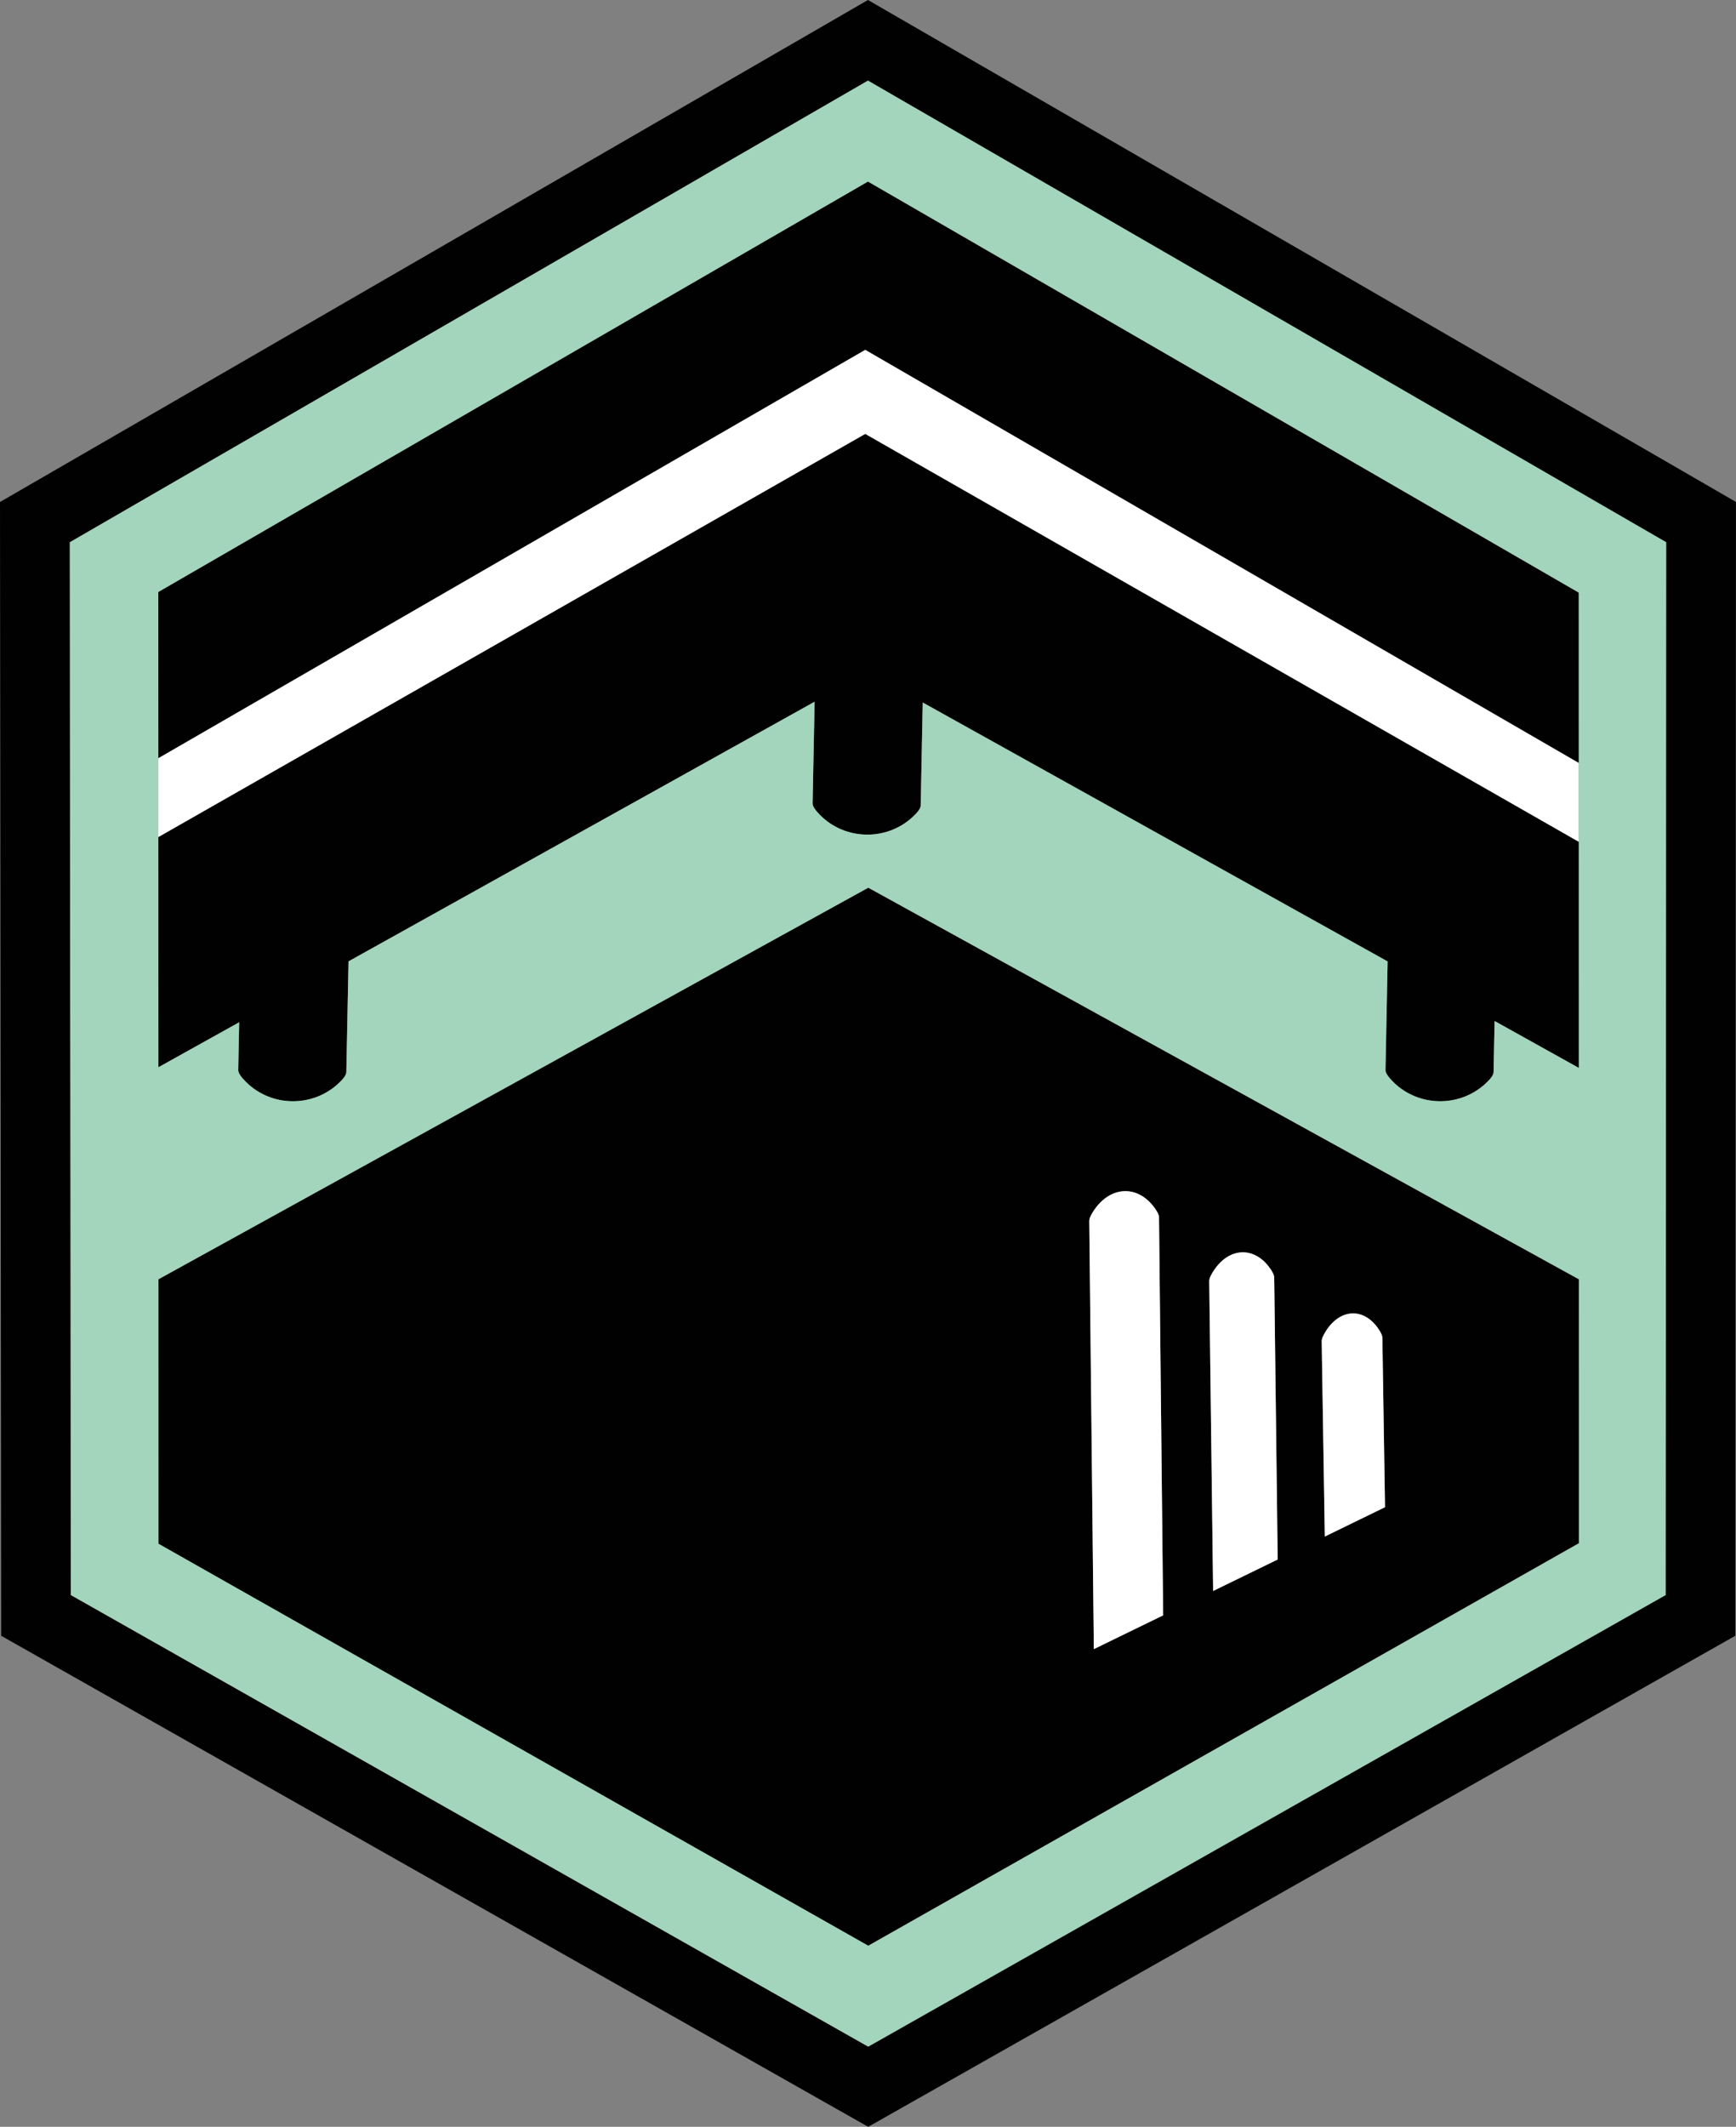
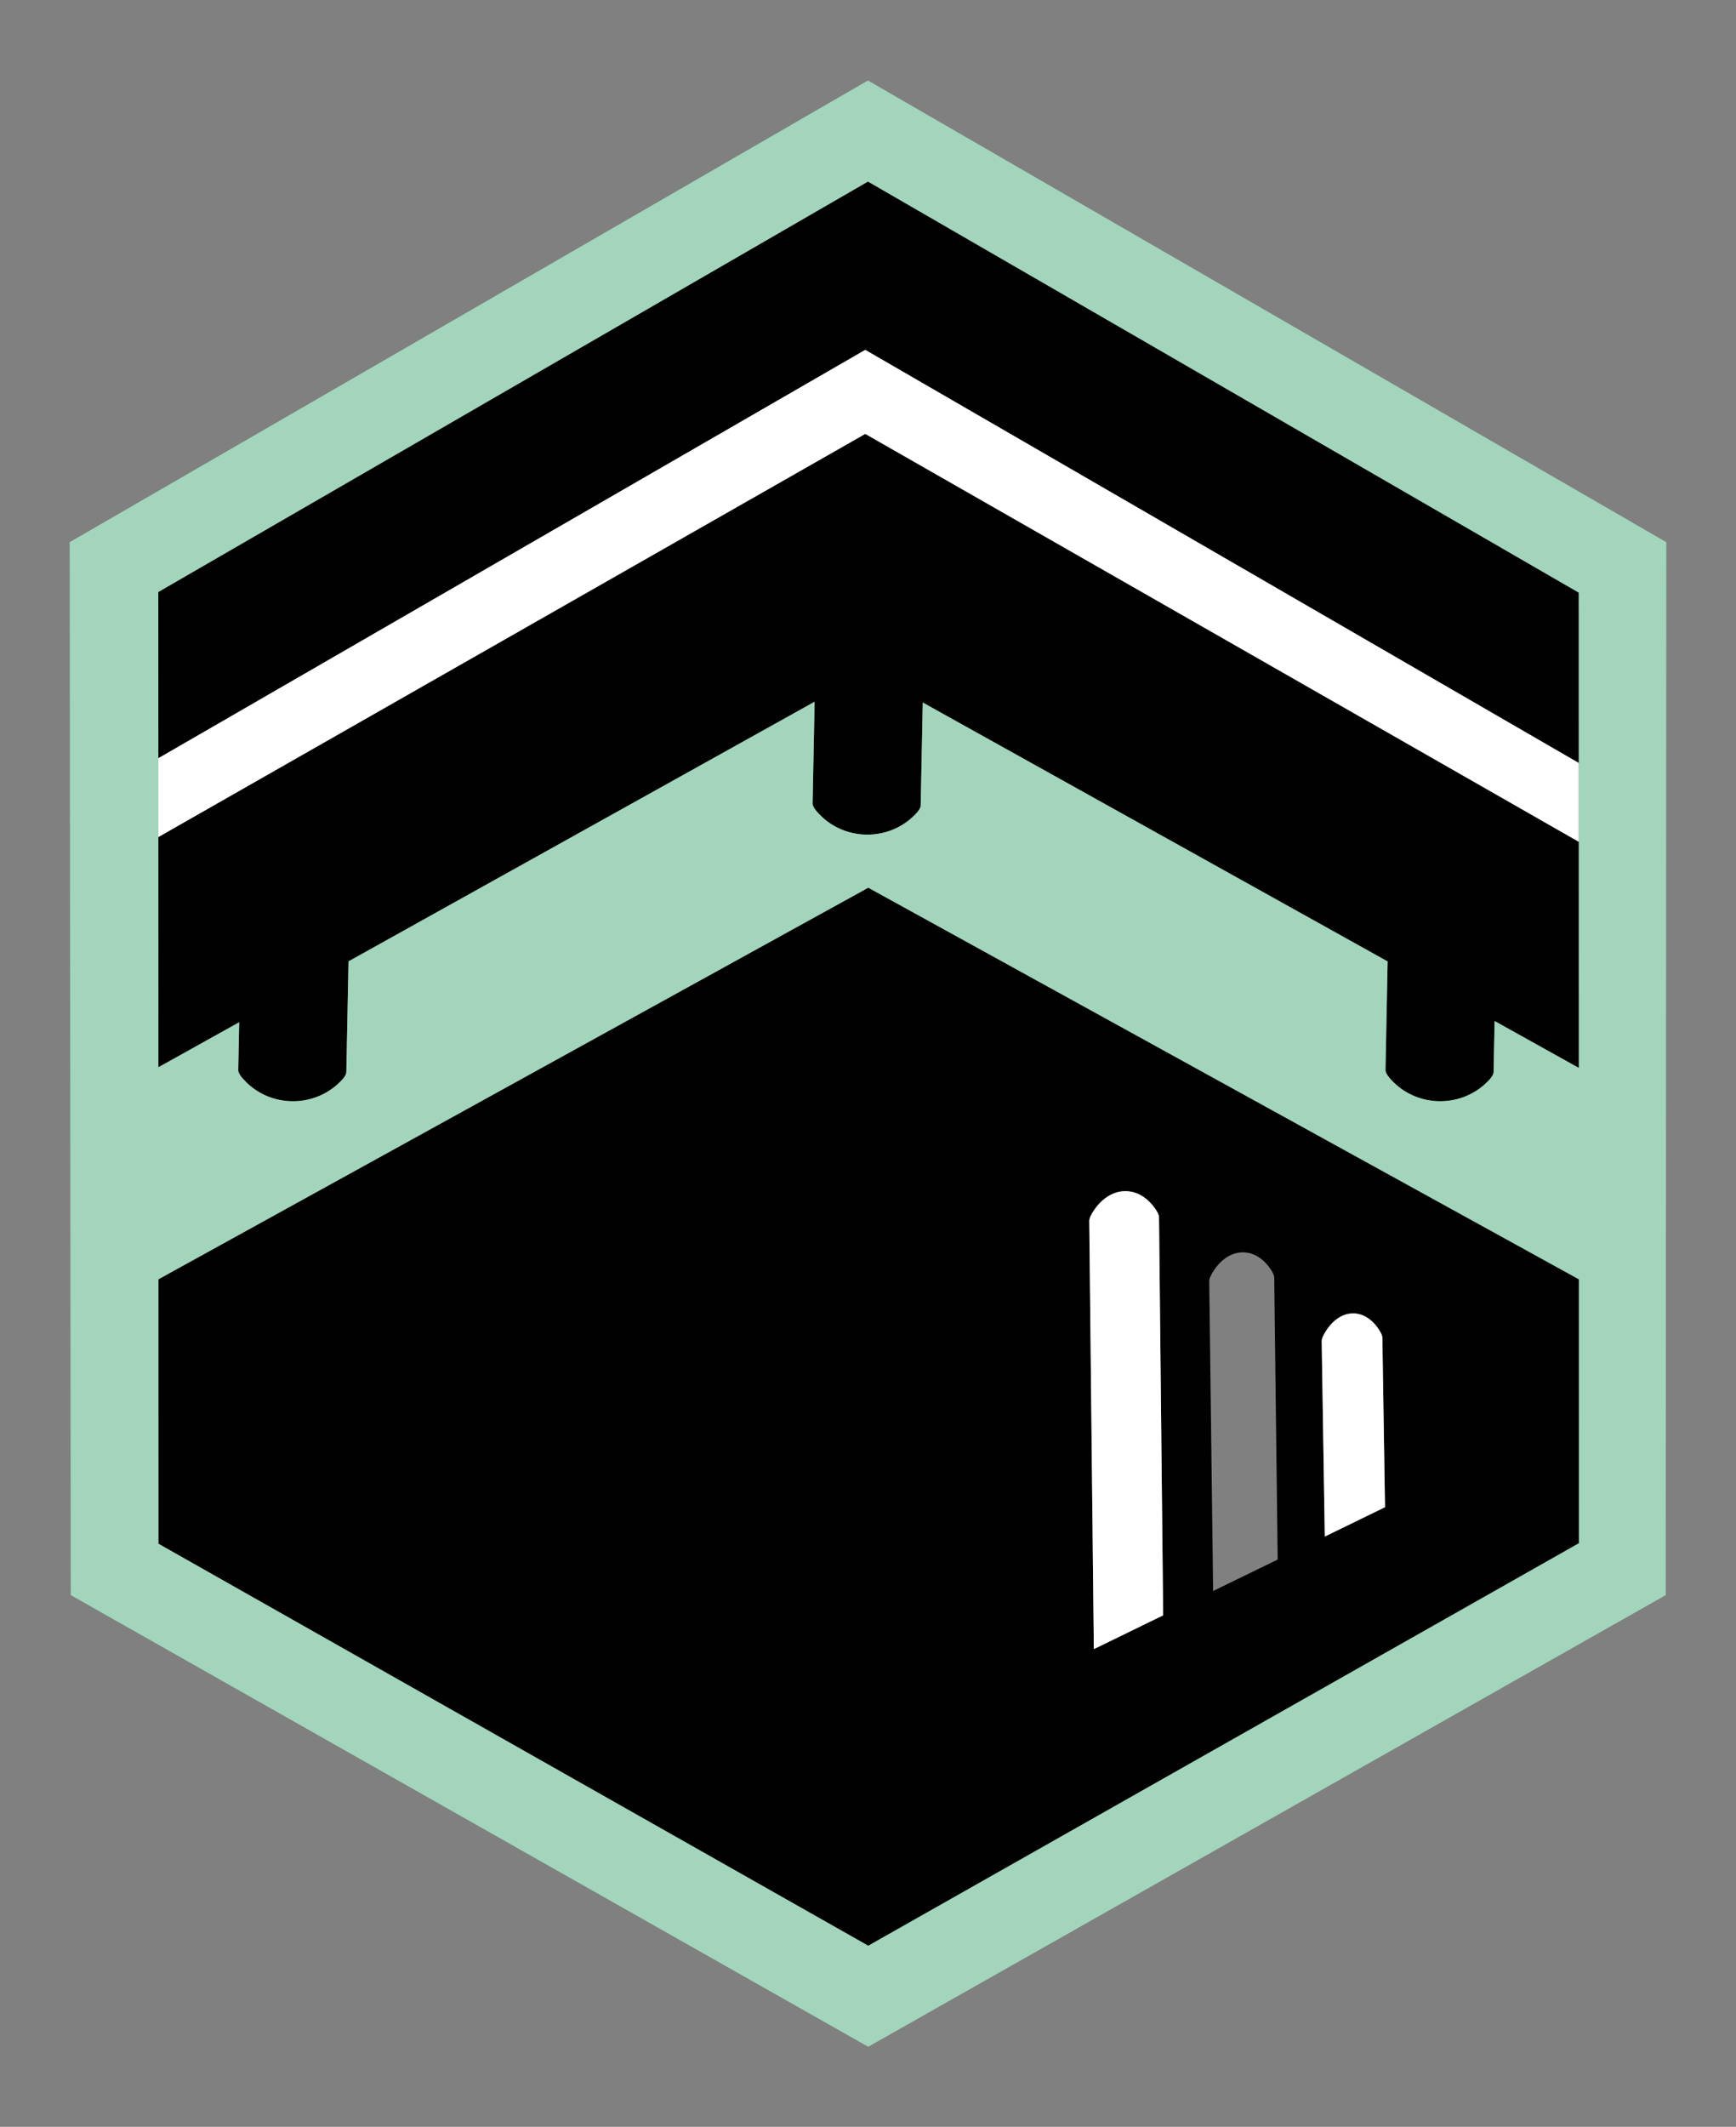
<svg xmlns="http://www.w3.org/2000/svg" id="Layer_1" data-name="Layer 1" viewBox="0 0 1045.49 1280">
  <rect x="0" y="0" width="1045.49" height="1280" fill="#808080" stroke="none" />
  <defs>
    <style>
      .cls-1 {
        fill: #a2d5bc;
      }

      .cls-1, .cls-2, .cls-3 {
        stroke-width: 0px;
      }

      .cls-2 {
        fill: #fff;
      }

      .cls-3 {
        fill: #010101;
      }
    </style>
  </defs>
  <g id="BRANDMARK">
    <g>
      <path class="cls-3" d="m950.88,769.93l-427.94-235.67-.06.03v-.03l-63.01,34.73-364.46,200.92.02,159.17,427.42,241.91v-.05l.08.05,427.96-242.23-.02-158.83Zm-292.13,222.58l-2.75-257.66c-.02-1.74,1.28-4.25,3.24-7.04,9.81-13.91,25.44-14.57,35.4-1.79,2,2.56,3.34,4.92,3.36,6.63l2.49,239.52-41.75,20.34Zm71.84-34.99l-2.34-186.49c-.02-1.68,1.19-4.1,3.02-6.79,9.13-13.42,23.69-14.07,32.98-1.73,1.86,2.47,3.11,4.75,3.14,6.4l2.08,169.67-38.88,18.94Zm67.26-32.76l-1.86-117.55c-.02-1.62,1.11-3.96,2.82-6.56,8.52-12.97,22.11-13.59,30.79-1.67,1.74,2.39,2.91,4.59,2.93,6.19l1.59,101.93-36.26,17.66Z" />
      <g>
-         <path class="cls-2" d="m764.25,762.49c-9.29-12.33-23.85-11.69-32.98,1.73-1.83,2.69-3.04,5.11-3.02,6.79l2.34,186.49,38.88-18.94-2.08-169.67c-.02-1.66-1.27-3.93-3.14-6.4Z" />
        <path class="cls-2" d="m694.64,726.01c-9.96-12.78-25.6-12.12-35.4,1.79-1.96,2.79-3.27,5.3-3.24,7.04l2.75,257.66,41.75-20.34-2.49-239.52c-.02-1.72-1.37-4.07-3.36-6.63Z" />
        <path class="cls-2" d="m829.59,798.96c-8.67-11.92-22.27-11.29-30.79,1.67-1.71,2.6-2.84,4.94-2.82,6.56l1.86,117.55,36.26-17.66-1.59-101.93c-.02-1.6-1.19-3.8-2.93-6.19Z" />
      </g>
      <path class="cls-3" d="m950.84,506.65l-429.74-245.52L95.38,503.76l.02,138.54,48.65-27.08-.57,28.76c-.04,1.85,1.94,4.5,4.93,7.43,15,14.69,39.23,15.17,54.86,1.15,3.15-2.83,5.28-5.42,5.31-7.29l1.32-66.7,280.7-156.25-1.21,61.21c-.04,1.85,1.94,4.5,4.93,7.42,15.01,14.69,39.23,15.17,54.86,1.15,3.15-2.83,5.28-5.42,5.31-7.29l1.23-62.02,279.97,155.83-1.29,65.36c-.04,1.85,1.94,4.5,4.93,7.43,15,14.69,39.23,15.17,54.86,1.15,3.15-2.83,5.28-5.42,5.31-7.29l.61-30.79,50.75,28.25-.02-136.07Z" />
      <polygon class="cls-2" points="95.37 503.76 521.09 261.13 950.83 506.64 950.82 459.13 521.09 210.48 95.37 456.24 95.37 503.76" />
      <polygon class="cls-3" points="950.82 367 950.81 356.66 522.73 109.26 95.35 356.27 95.37 456.24 521.09 210.48 950.83 459.13 950.82 367" />
      <path class="cls-1" d="m522.72,48.44L41.96,326.3l.64,633.69,480.27,271.82,480.31-271.82.35-633.69L522.72,48.44ZM95.37,503.76v-47.52s-.02-99.97-.02-99.97l427.37-247.01,428.09,247.4v10.35s.02,92.13.02,92.13h0s0,47.51,0,47.51h0s.02,136.08.02,136.08l-50.75-28.25-.61,30.79c-.04,1.87-2.16,4.46-5.31,7.29-15.63,14.02-39.85,13.54-54.86-1.15-2.99-2.93-4.97-5.57-4.93-7.42l1.29-65.36-279.97-155.83-1.23,62.02c-.04,1.87-2.16,4.46-5.31,7.29-15.63,14.02-39.85,13.54-54.86-1.15-2.99-2.93-4.96-5.57-4.93-7.42l1.21-61.21-280.7,156.25-1.32,66.7c-.04,1.87-2.16,4.46-5.31,7.29-15.63,14.02-39.85,13.54-54.86-1.15-2.99-2.93-4.97-5.57-4.93-7.42l.57-28.76-48.65,27.08-.02-138.54Zm427.57,667.23l-.08-.05v.05l-427.42-241.91-.02-159.17,364.46-200.92,63.01-34.73v.03l.06-.03,427.94,235.67.02,158.83-427.96,242.23Z" />
-       <path class="cls-3" d="m522.72,48.44l480.81,277.87-.35,633.69-480.31,271.82L42.6,960l-.64-633.69L522.72,48.44m0-48.44l-20.98,12.13L20.98,289.99l-20.98,12.12.02,24.23.64,633.69.02,24.42,21.26,12.03,480.27,271.82,20.66,11.69,20.66-11.69,480.31-271.82,21.27-12.04v-24.44s.36-633.69.36-633.69v-24.22s-20.95-12.12-20.95-12.12L543.71,12.13l-20.99-12.13h0Z" />
    </g>
  </g>
</svg>